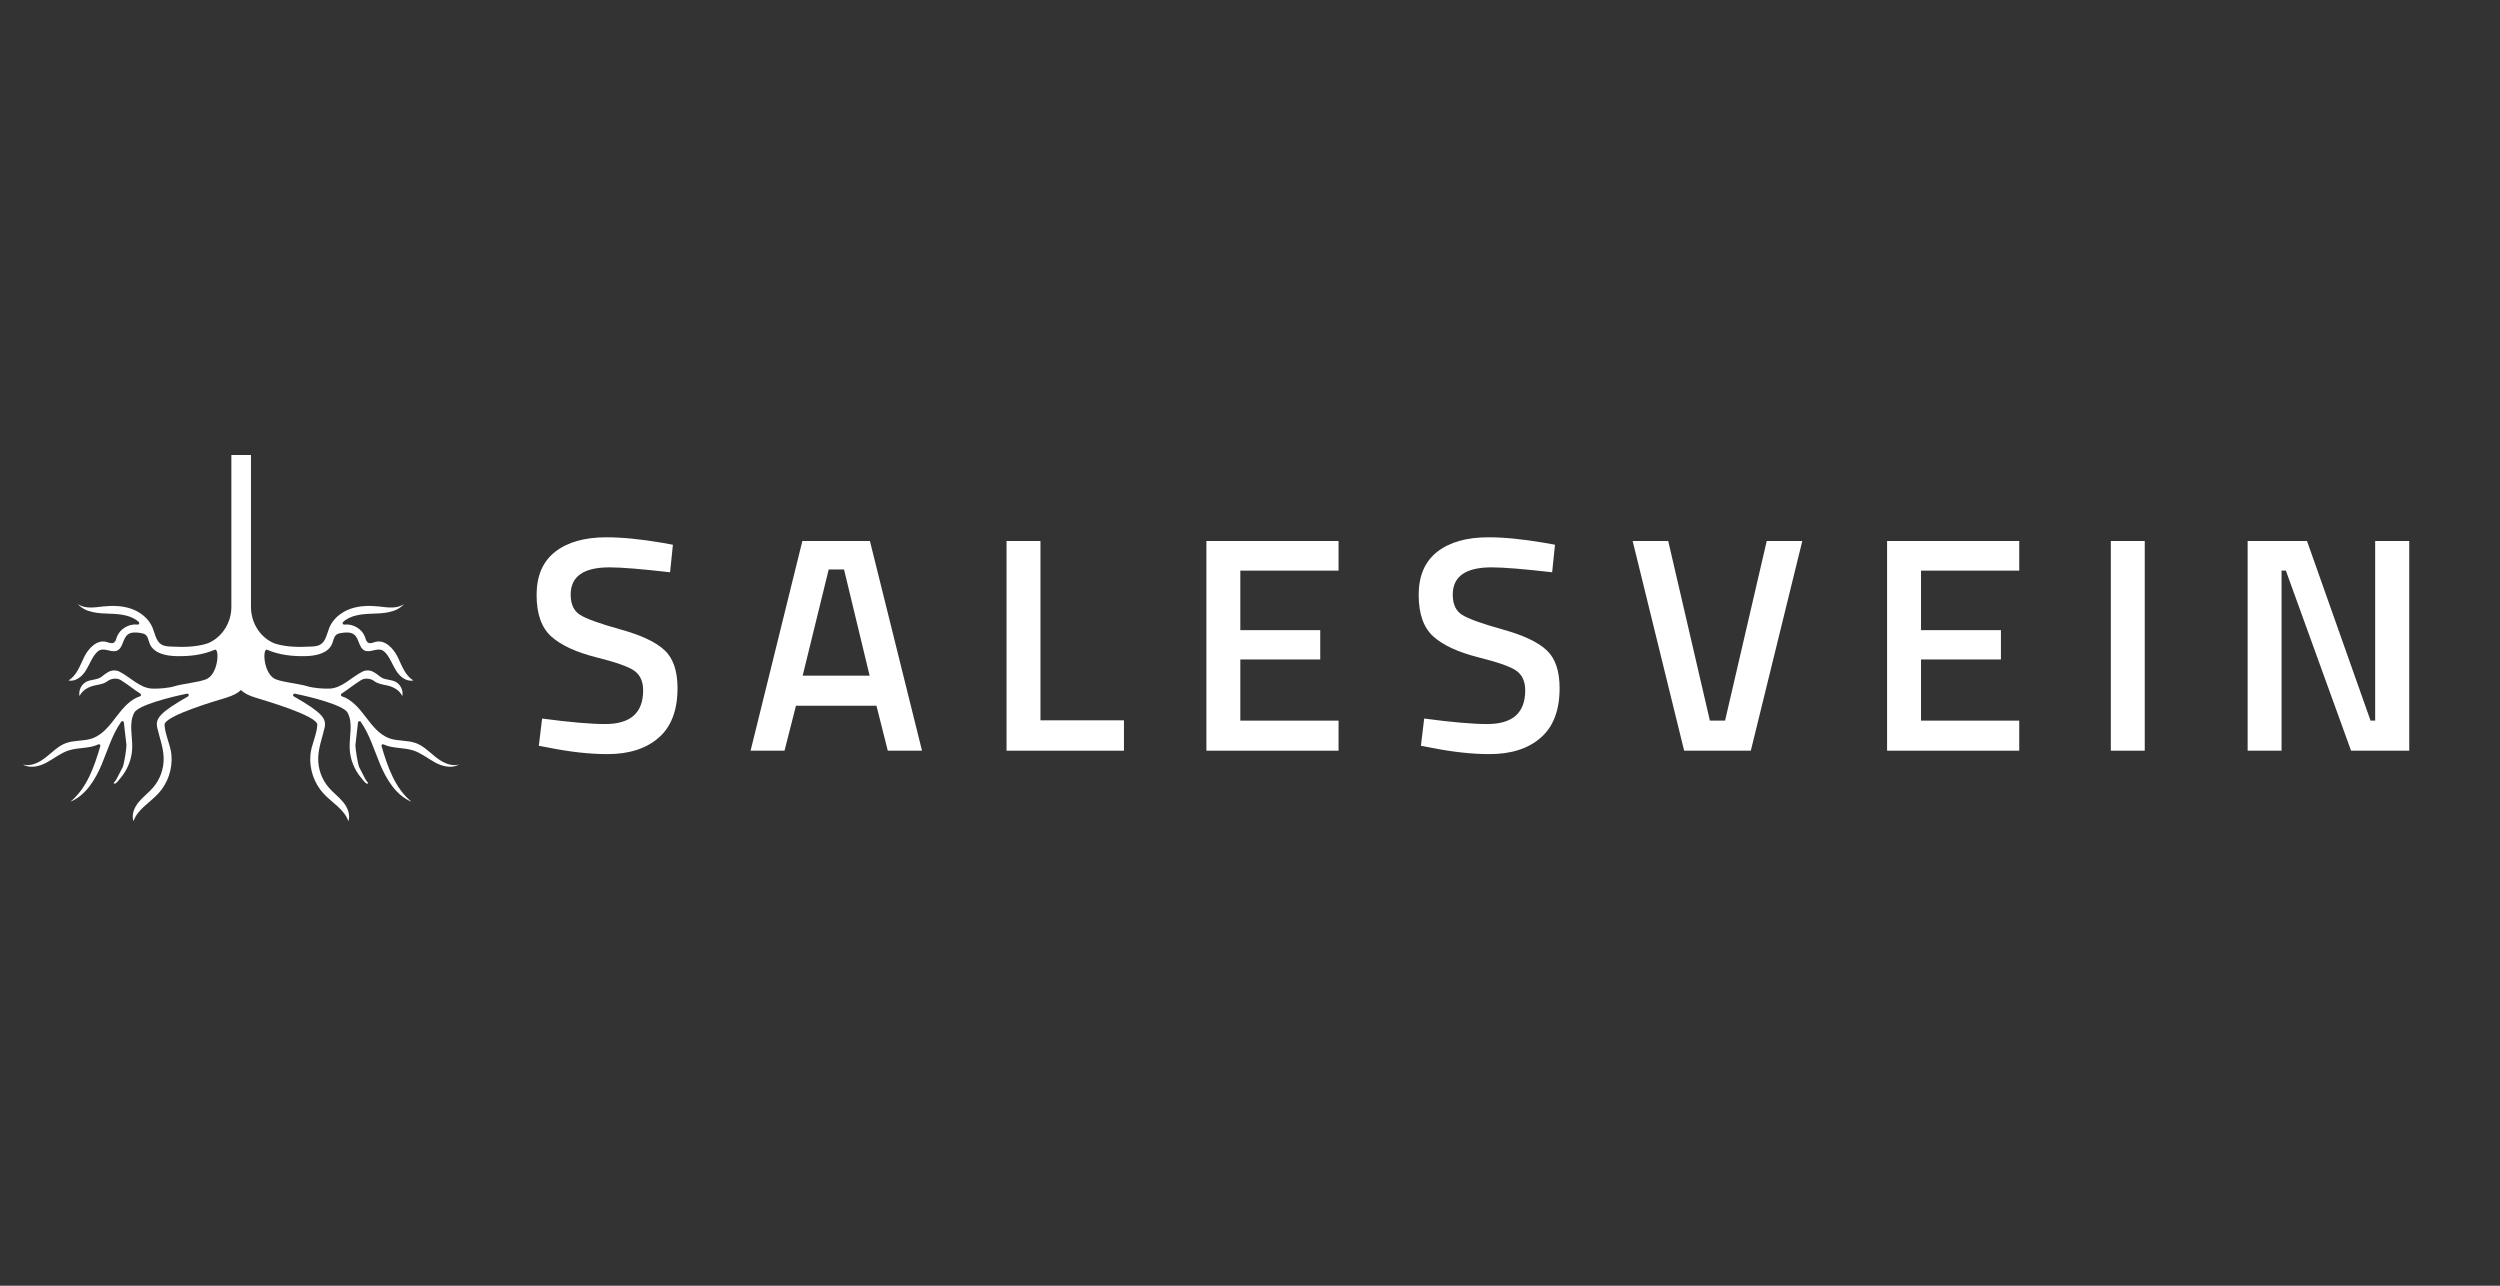
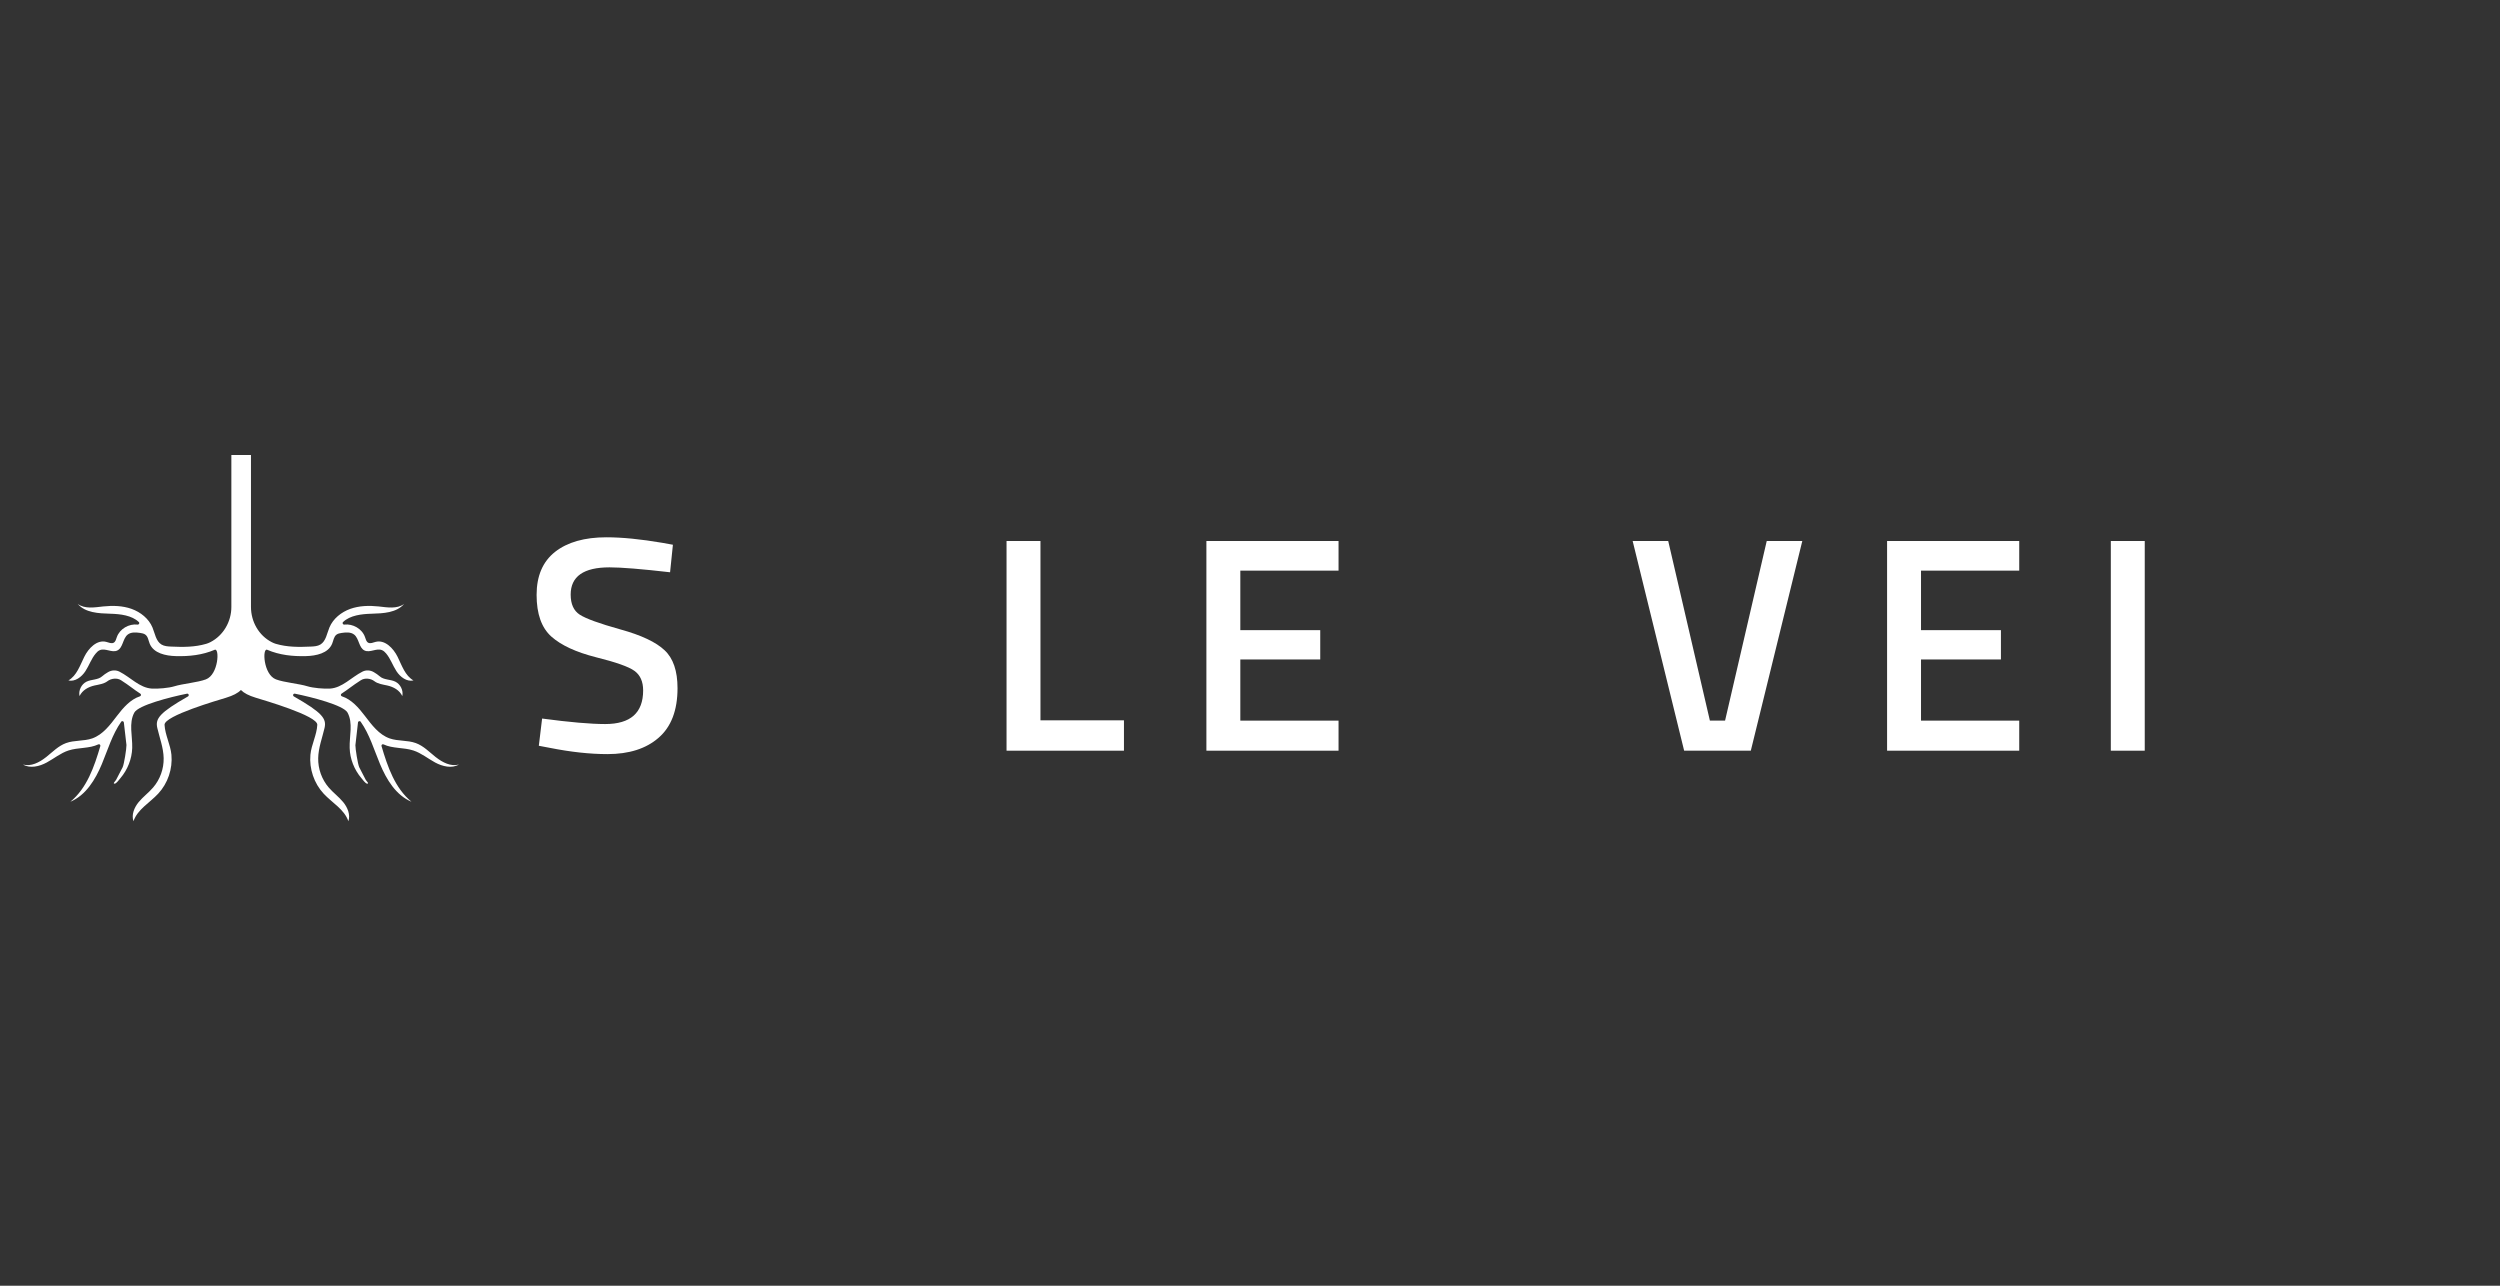
<svg xmlns="http://www.w3.org/2000/svg" width="350" zoomAndPan="magnify" viewBox="0 0 262.5 135" height="180" preserveAspectRatio="xMidYMid meet" version="1.0">
  <rect x="0" y="0" width="262.5" height="135" fill="#333333" stroke="none" />
  <defs>
    <g />
    <clipPath id="4c91923e74">
      <path d="M 2.414 47.777 L 48.184 47.777 L 48.184 86.23 L 2.414 86.23 Z M 2.414 47.777 " clip-rule="nonzero" />
    </clipPath>
  </defs>
  <g clip-path="url(#4c91923e74)">
    <path fill="#ffffff" d="M 48.184 80.277 C 47.43 80.715 46.457 80.477 45.688 80.062 C 44.922 79.648 44.234 79.07 43.402 78.801 C 42.391 78.469 41.211 78.613 40.273 78.16 C 40.152 78.102 40.02 78.215 40.059 78.34 C 40.699 80.512 41.469 82.758 43.207 84.184 C 41.578 83.504 40.582 81.855 39.902 80.227 C 39.273 78.719 38.805 77.109 37.871 75.781 C 37.789 75.668 37.605 75.719 37.59 75.855 L 37.32 78.219 C 37.32 78.227 37.316 78.23 37.316 78.238 C 37.312 78.617 37.566 80.23 37.719 80.559 C 37.926 81.004 38.188 81.43 38.398 81.875 C 38.469 82.016 38.805 82.289 38.551 82.285 C 38.379 82.285 38.055 81.832 37.949 81.707 C 37.199 80.828 36.746 79.691 36.715 78.535 C 36.676 77.281 37.09 75.93 36.492 74.824 C 36.074 74.047 32.738 73.195 30.965 72.836 C 30.789 72.801 30.703 73.035 30.855 73.125 C 33.855 74.84 34.301 75.457 34.078 76.434 C 33.832 77.488 33.43 78.523 33.41 79.609 C 33.387 80.723 33.789 81.844 34.516 82.688 C 34.988 83.238 35.582 83.668 36.039 84.227 C 36.496 84.785 36.812 85.547 36.578 86.23 C 36.164 84.988 34.875 84.297 33.984 83.336 C 32.977 82.254 32.457 80.723 32.594 79.25 C 32.695 78.18 33.262 77.18 33.316 76.109 C 33.367 75.152 27.664 73.512 26.871 73.266 C 26.109 73.031 25.637 72.789 25.297 72.449 C 24.957 72.789 24.484 73.031 23.727 73.266 C 22.93 73.512 17.23 75.152 17.277 76.109 C 17.336 77.18 17.898 78.18 18 79.25 C 18.137 80.723 17.621 82.254 16.609 83.336 C 15.719 84.297 14.43 84.988 14.016 86.23 C 13.781 85.547 14.098 84.785 14.555 84.227 C 15.012 83.668 15.609 83.238 16.078 82.688 C 16.805 81.844 17.207 80.723 17.184 79.609 C 17.164 78.523 16.762 77.488 16.516 76.434 C 16.293 75.457 16.738 74.84 19.738 73.125 C 19.891 73.035 19.805 72.801 19.633 72.836 C 17.855 73.195 14.52 74.047 14.102 74.824 C 13.504 75.93 13.918 77.281 13.883 78.535 C 13.848 79.691 13.395 80.828 12.645 81.707 C 12.539 81.832 12.215 82.285 12.043 82.285 C 11.789 82.289 12.125 82.016 12.195 81.875 C 12.406 81.43 12.668 81.004 12.879 80.559 C 13.031 80.23 13.285 78.617 13.277 78.238 C 13.277 78.23 13.277 78.227 13.277 78.219 L 13.004 75.855 C 12.988 75.719 12.809 75.668 12.727 75.781 C 11.793 77.109 11.32 78.719 10.695 80.227 C 10.016 81.855 9.016 83.504 7.387 84.184 C 9.125 82.758 9.895 80.512 10.535 78.34 C 10.574 78.215 10.441 78.102 10.32 78.16 C 9.383 78.613 8.207 78.469 7.191 78.801 C 6.363 79.07 5.676 79.648 4.906 80.062 C 4.141 80.477 3.168 80.715 2.414 80.277 C 3.254 80.508 4.129 80.059 4.809 79.52 C 4.82 79.512 4.828 79.508 4.84 79.5 C 5.512 78.965 6.129 78.316 6.934 78.023 C 7.809 77.703 8.797 77.84 9.676 77.535 C 10.805 77.141 11.562 76.113 12.285 75.164 C 12.934 74.312 13.699 73.434 14.695 73.113 C 14.824 73.07 14.844 72.902 14.73 72.832 C 14.023 72.379 13.645 72.023 12.711 71.426 C 12.293 71.152 11.664 71.227 11.27 71.535 C 10.926 71.801 10.371 71.883 9.941 71.973 C 9.27 72.121 8.648 72.469 8.352 73.09 C 8.223 72.496 8.547 71.836 9.094 71.57 C 9.617 71.32 10.289 71.402 10.719 71.016 C 10.91 70.844 11.117 70.711 11.34 70.578 C 11.707 70.359 12.164 70.328 12.551 70.527 C 13.703 71.113 14.648 72.219 15.938 72.301 C 16.57 72.34 17.711 72.246 18.312 72.059 C 19.184 71.789 20.758 71.66 21.613 71.336 C 22.953 70.836 23.07 67.996 22.543 68.227 C 21.254 68.781 19.867 68.93 18.469 68.891 C 17.387 68.863 16.141 68.594 15.723 67.598 C 15.582 67.262 15.555 66.852 15.262 66.637 C 15.105 66.52 14.91 66.488 14.719 66.457 C 14.27 66.391 13.762 66.352 13.406 66.633 C 12.871 67.062 12.926 68.031 12.301 68.309 C 11.742 68.559 11.07 68.035 10.5 68.258 C 10.32 68.328 10.18 68.461 10.059 68.609 C 9.59 69.16 9.363 69.871 8.965 70.477 C 8.57 71.082 7.883 71.609 7.18 71.445 C 8.059 70.945 8.398 69.875 8.848 68.969 C 9.293 68.062 10.18 67.141 11.16 67.398 C 11.418 67.465 11.699 67.609 11.938 67.484 C 12.137 67.371 12.191 67.117 12.266 66.902 C 12.566 66.031 13.539 65.473 14.441 65.582 C 14.598 65.598 14.688 65.418 14.574 65.312 C 13.84 64.609 12.637 64.469 11.574 64.441 C 10.348 64.406 8.953 64.344 8.156 63.406 C 8.895 63.965 9.926 63.777 10.844 63.676 C 11.844 63.57 12.875 63.598 13.82 63.934 C 14.766 64.277 15.621 64.957 16.008 65.883 C 16.273 66.52 16.367 67.316 16.957 67.676 C 17.254 67.855 17.621 67.875 17.965 67.891 C 19.23 67.949 20.438 67.957 21.652 67.602 C 21.785 67.562 21.938 67.504 22.082 67.43 C 23.453 66.73 24.293 65.27 24.293 63.73 L 24.293 47.777 L 26.352 47.777 C 26.352 54.051 26.352 60.559 26.352 63.73 C 26.352 65.27 27.168 66.73 28.539 67.43 C 28.684 67.504 28.824 67.562 28.957 67.602 C 30.168 67.957 31.371 67.949 32.633 67.891 C 32.98 67.875 33.344 67.855 33.641 67.676 C 34.23 67.316 34.324 66.52 34.59 65.883 C 34.977 64.957 35.828 64.277 36.773 63.934 C 37.719 63.598 38.75 63.57 39.75 63.676 C 40.668 63.777 41.699 63.965 42.438 63.406 C 41.641 64.344 40.246 64.406 39.02 64.441 C 37.957 64.469 36.758 64.609 36.023 65.312 C 35.91 65.418 36 65.598 36.152 65.582 C 37.055 65.473 38.031 66.031 38.328 66.902 C 38.402 67.117 38.457 67.371 38.66 67.484 C 38.895 67.609 39.176 67.465 39.434 67.398 C 40.414 67.141 41.301 68.062 41.75 68.969 C 42.195 69.875 42.535 70.945 43.414 71.445 C 42.711 71.609 42.023 71.082 41.629 70.477 C 41.234 69.871 41.004 69.16 40.539 68.609 C 40.414 68.461 40.273 68.328 40.094 68.258 C 39.523 68.035 38.852 68.559 38.293 68.309 C 37.668 68.031 37.723 67.062 37.188 66.633 C 36.832 66.352 36.328 66.391 35.879 66.457 C 35.684 66.488 35.488 66.52 35.332 66.637 C 35.043 66.852 35.012 67.262 34.871 67.598 C 34.457 68.594 33.207 68.863 32.129 68.891 C 30.727 68.93 29.34 68.781 28.055 68.227 C 27.523 67.996 27.645 70.836 28.98 71.336 C 29.836 71.66 31.414 71.789 32.281 72.059 C 32.883 72.246 34.027 72.34 34.66 72.301 C 35.945 72.219 36.891 71.113 38.047 70.527 C 38.43 70.328 38.887 70.359 39.254 70.578 C 39.477 70.711 39.684 70.844 39.875 71.016 C 40.305 71.402 40.98 71.32 41.5 71.57 C 42.047 71.836 42.371 72.496 42.242 73.09 C 41.949 72.469 41.324 72.121 40.652 71.973 C 40.223 71.883 39.668 71.801 39.324 71.535 C 38.934 71.227 38.305 71.152 37.887 71.426 C 36.953 72.023 36.57 72.379 35.863 72.832 C 35.75 72.902 35.773 73.07 35.898 73.113 C 36.898 73.434 37.66 74.312 38.309 75.164 C 39.035 76.113 39.789 77.141 40.918 77.535 C 41.797 77.84 42.785 77.703 43.66 78.023 C 44.469 78.316 45.082 78.965 45.754 79.5 C 45.766 79.508 45.773 79.512 45.785 79.52 C 46.469 80.059 47.344 80.508 48.184 80.277 " fill-opacity="1" fill-rule="nonzero" />
  </g>
  <g fill="#ffffff" fill-opacity="1">
    <g transform="translate(54.999, 78.822)">
      <g>
-         <path d="M 9 -19.25 C 6.281 -19.25 4.922 -18.297 4.922 -16.391 C 4.922 -15.398 5.238 -14.695 5.875 -14.281 C 6.52 -13.863 7.941 -13.348 10.141 -12.734 C 12.336 -12.129 13.883 -11.398 14.781 -10.547 C 15.688 -9.703 16.141 -8.375 16.141 -6.562 C 16.141 -4.238 15.477 -2.504 14.156 -1.359 C 12.844 -0.211 11.051 0.359 8.781 0.359 C 6.957 0.359 4.941 0.141 2.734 -0.297 L 1.578 -0.516 L 1.922 -3.375 C 4.816 -2.988 7.023 -2.797 8.547 -2.797 C 11.203 -2.797 12.531 -3.973 12.531 -6.328 C 12.531 -7.254 12.227 -7.938 11.625 -8.375 C 11.031 -8.812 9.68 -9.289 7.578 -9.812 C 5.484 -10.344 3.922 -11.066 2.891 -11.984 C 1.859 -12.91 1.344 -14.367 1.344 -16.359 C 1.344 -18.348 1.988 -19.852 3.281 -20.875 C 4.582 -21.895 6.379 -22.406 8.672 -22.406 C 10.328 -22.406 12.281 -22.211 14.531 -21.828 L 15.656 -21.625 L 15.359 -18.734 C 12.359 -19.078 10.238 -19.25 9 -19.25 Z M 9 -19.25 " />
+         <path d="M 9 -19.25 C 6.281 -19.25 4.922 -18.297 4.922 -16.391 C 4.922 -15.398 5.238 -14.695 5.875 -14.281 C 6.52 -13.863 7.941 -13.348 10.141 -12.734 C 12.336 -12.129 13.883 -11.398 14.781 -10.547 C 15.688 -9.703 16.141 -8.375 16.141 -6.562 C 16.141 -4.238 15.477 -2.504 14.156 -1.359 C 12.844 -0.211 11.051 0.359 8.781 0.359 C 6.957 0.359 4.941 0.141 2.734 -0.297 L 1.578 -0.516 L 1.922 -3.375 C 4.816 -2.988 7.023 -2.797 8.547 -2.797 C 11.203 -2.797 12.531 -3.973 12.531 -6.328 C 12.531 -7.254 12.227 -7.938 11.625 -8.375 C 11.031 -8.812 9.68 -9.289 7.578 -9.812 C 5.484 -10.344 3.922 -11.066 2.891 -11.984 C 1.859 -12.91 1.344 -14.367 1.344 -16.359 C 1.344 -18.348 1.988 -19.852 3.281 -20.875 C 4.582 -21.895 6.379 -22.406 8.672 -22.406 C 10.328 -22.406 12.281 -22.211 14.531 -21.828 L 15.656 -21.625 L 15.359 -18.734 C 12.359 -19.078 10.238 -19.25 9 -19.25 M 9 -19.25 " />
      </g>
    </g>
  </g>
  <g fill="#ffffff" fill-opacity="1">
    <g transform="translate(78.17, 78.822)">
      <g>
-         <path d="M 0.641 0 L 6.078 -22.016 L 13.172 -22.016 L 18.641 0 L 15.047 0 L 13.859 -4.719 L 5.406 -4.719 L 4.203 0 Z M 8.844 -19.031 L 6.109 -7.875 L 13.141 -7.875 L 10.453 -19.031 Z M 8.844 -19.031 " />
-       </g>
+         </g>
    </g>
  </g>
  <g fill="#ffffff" fill-opacity="1">
    <g transform="translate(103.14, 78.822)">
      <g>
        <path d="M 14.875 0 L 2.547 0 L 2.547 -22.016 L 6.109 -22.016 L 6.109 -3.188 L 14.875 -3.188 Z M 14.875 0 " />
      </g>
    </g>
  </g>
  <g fill="#ffffff" fill-opacity="1">
    <g transform="translate(124.125, 78.822)">
      <g>
        <path d="M 2.547 0 L 2.547 -22.016 L 16.422 -22.016 L 16.422 -18.906 L 6.109 -18.906 L 6.109 -12.656 L 14.5 -12.656 L 14.5 -9.578 L 6.109 -9.578 L 6.109 -3.156 L 16.422 -3.156 L 16.422 0 Z M 2.547 0 " />
      </g>
    </g>
  </g>
  <g fill="#ffffff" fill-opacity="1">
    <g transform="translate(147.617, 78.822)">
      <g>
-         <path d="M 9 -19.25 C 6.281 -19.25 4.922 -18.297 4.922 -16.391 C 4.922 -15.398 5.238 -14.695 5.875 -14.281 C 6.52 -13.863 7.941 -13.348 10.141 -12.734 C 12.336 -12.129 13.883 -11.398 14.781 -10.547 C 15.688 -9.703 16.141 -8.375 16.141 -6.562 C 16.141 -4.238 15.477 -2.504 14.156 -1.359 C 12.844 -0.211 11.051 0.359 8.781 0.359 C 6.957 0.359 4.941 0.141 2.734 -0.297 L 1.578 -0.516 L 1.922 -3.375 C 4.816 -2.988 7.023 -2.797 8.547 -2.797 C 11.203 -2.797 12.531 -3.973 12.531 -6.328 C 12.531 -7.254 12.227 -7.938 11.625 -8.375 C 11.031 -8.812 9.68 -9.289 7.578 -9.812 C 5.484 -10.344 3.922 -11.066 2.891 -11.984 C 1.859 -12.91 1.344 -14.367 1.344 -16.359 C 1.344 -18.348 1.988 -19.852 3.281 -20.875 C 4.582 -21.895 6.379 -22.406 8.672 -22.406 C 10.328 -22.406 12.281 -22.211 14.531 -21.828 L 15.656 -21.625 L 15.359 -18.734 C 12.359 -19.078 10.238 -19.25 9 -19.25 Z M 9 -19.25 " />
-       </g>
+         </g>
    </g>
  </g>
  <g fill="#ffffff" fill-opacity="1">
    <g transform="translate(170.788, 78.822)">
      <g>
        <path d="M 14.719 -22.016 L 18.453 -22.016 L 13.047 0 L 6.047 0 L 0.641 -22.016 L 4.375 -22.016 L 8.75 -3.156 L 10.344 -3.156 Z M 14.719 -22.016 " />
      </g>
    </g>
  </g>
  <g fill="#ffffff" fill-opacity="1">
    <g transform="translate(195.597, 78.822)">
      <g>
        <path d="M 2.547 0 L 2.547 -22.016 L 16.422 -22.016 L 16.422 -18.906 L 6.109 -18.906 L 6.109 -12.656 L 14.5 -12.656 L 14.5 -9.578 L 6.109 -9.578 L 6.109 -3.156 L 16.422 -3.156 L 16.422 0 Z M 2.547 0 " />
      </g>
    </g>
  </g>
  <g fill="#ffffff" fill-opacity="1">
    <g transform="translate(219.089, 78.822)">
      <g>
        <path d="M 2.547 0 L 2.547 -22.016 L 6.109 -22.016 L 6.109 0 Z M 2.547 0 " />
      </g>
    </g>
  </g>
  <g fill="#ffffff" fill-opacity="1">
    <g transform="translate(233.455, 78.822)">
      <g>
-         <path d="M 2.547 0 L 2.547 -22.016 L 8.781 -22.016 L 15.453 -3.156 L 15.938 -3.156 L 15.938 -22.016 L 19.516 -22.016 L 19.516 0 L 13.406 0 L 6.562 -18.906 L 6.109 -18.906 L 6.109 0 Z M 2.547 0 " />
-       </g>
+         </g>
    </g>
  </g>
</svg>